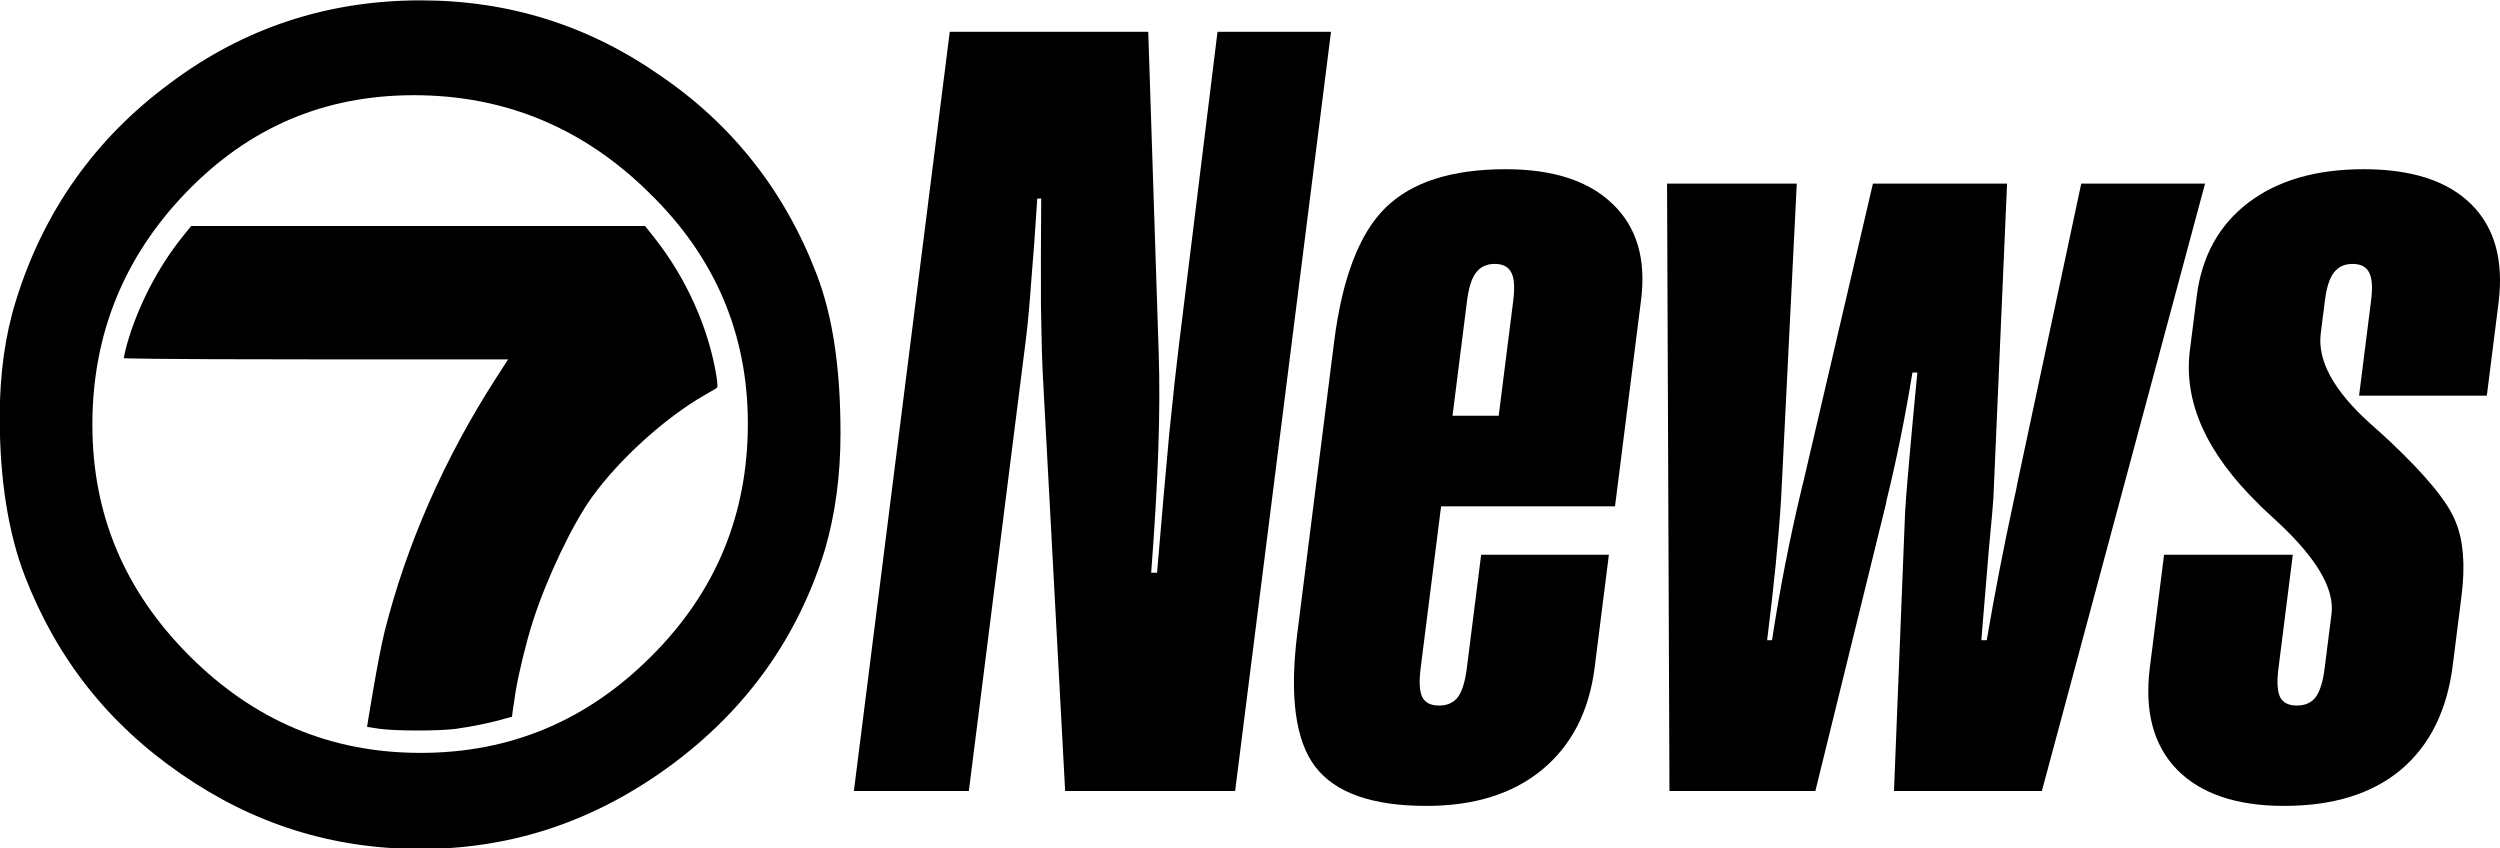
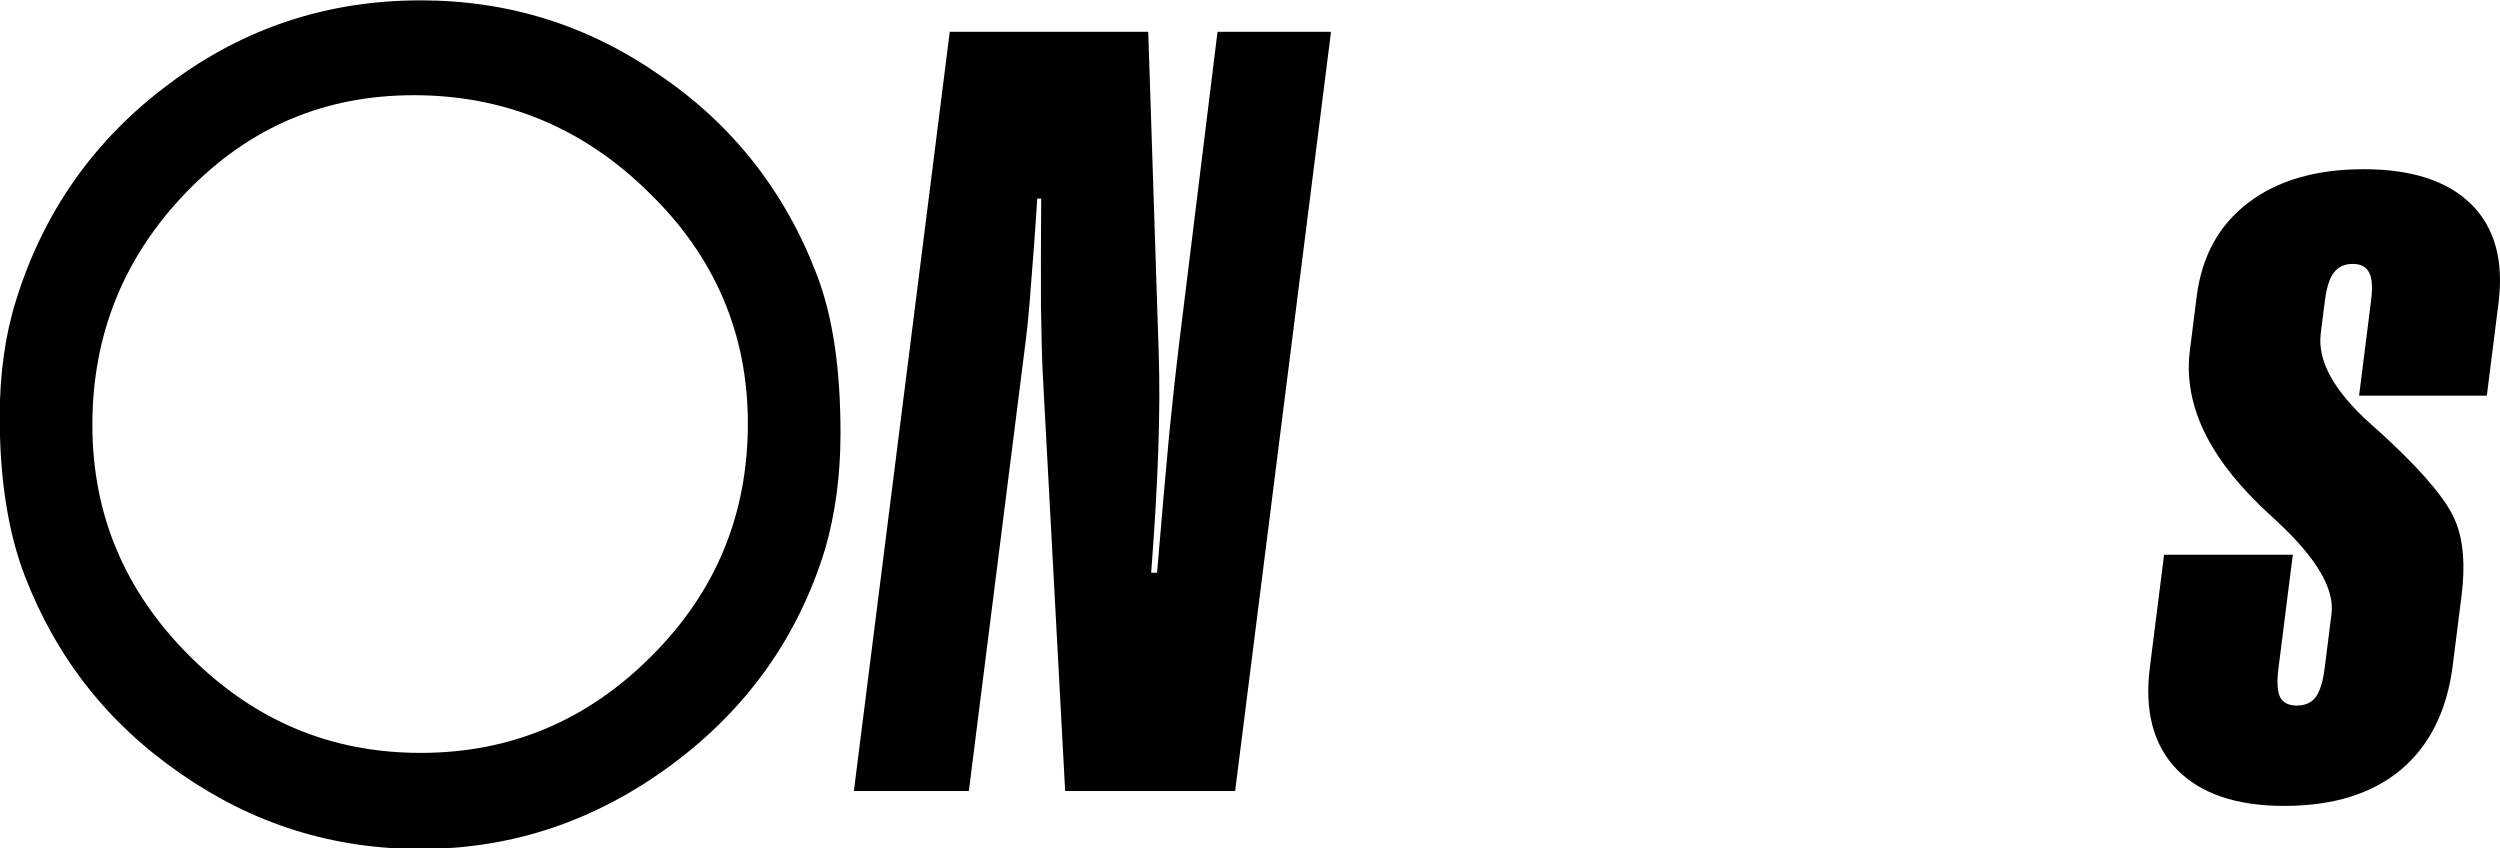
<svg xmlns="http://www.w3.org/2000/svg" xmlns:ns1="http://www.inkscape.org/namespaces/inkscape" xmlns:ns2="http://sodipodi.sourceforge.net/DTD/sodipodi-0.dtd" width="1461.929" height="496.095" viewBox="0 0 1461.929 496.095" version="1.1" id="svg87" ns1:version="0.92.4 (5da689c313, 2019-01-14)" ns2:docname="WSVN Channel 7 News.svg">
  <defs id="defs81" />
  <ns2:namedview id="base" pagecolor="#ffffff" bordercolor="#666666" borderopacity="1.0" ns1:pageopacity="0.0" ns1:pageshadow="2" ns1:zoom="0.35" ns1:cx="243.44755" ns1:cy="100.63284" ns1:document-units="px" ns1:current-layer="layer1" showgrid="false" ns1:window-width="1600" ns1:window-height="837" ns1:window-x="-8" ns1:window-y="-8" ns1:window-maximized="1" units="px" fit-margin-top="0" fit-margin-left="0" fit-margin-right="0" fit-margin-bottom="0" />
  <g ns1:label="Layer 1" ns1:groupmode="layer" id="layer1" transform="translate(-5.947,-482.621)">
    <g transform="matrix(0.909,0,0,0.909,343.206,183.235)" id="layer1-2" ns1:label="Layer 1">
      <g style="fill:#000000" ns1:label="Layer 1" id="layer1-4" transform="translate(-955.592,-42.504)">
        <g style="fill:#000000" id="g10" transform="matrix(3.34,0,0,-3.34,-221.187,722.992)">
          <g style="fill:#000000" id="g12" transform="scale(0.1)" />
        </g>
        <g transform="matrix(2.726,0,0,2.726,4716.592,-2382.572)" id="layer1-9" ns1:label="Layer 1" style="fill:#000000">
          <g transform="translate(-117.143,-5.714)" id="g2996" style="fill:#000000">
-             <path ns1:connector-curvature="0" id="path892" d="m -1290.974,1188.127 c 3.466,-0.45 8.629,-1.52 11.382,-2.36 0.63,-0.188 1.78,-0.487 1.78,-0.487 0,0 0.175,-1.713 0.833,-5.788 0.708,-4.399 2.564,-11.986 4.091,-16.728 3.292,-10.227 9.323,-22.883 13.96,-29.321 6.409,-8.889 17.196,-18.674 26.447,-23.988 1.169,-0.67 2.398,-1.381 2.727,-1.585 0.21,-0.126 0.415,-0.384 0.415,-0.384 0,0 0.046,-0.898 -0.212,-2.474 -1.811,-11.375 -7.138,-23.276 -14.668,-32.767 l -2.193,-2.765 h -53.563 -53.558 l -2.106,2.625 c -5.822,7.257 -10.557,16.475 -13.088,25.476 -0.387,1.369 -0.703,3.103 -0.703,3.103 0,0 4.526,0.27 45.349,0.27 h 45.349 l -2.787,4.325 c -12.224,18.96 -21.18,39.324 -26.364,59.938 -1.583,6.312 -4.133,22.443 -4.133,22.443 0,0 1.338,0.259 2.879,0.468 3.972,0.541 14.022,0.541 18.163,0.012 z" style="fill:#000000;fill-opacity:1;stroke-width:0.284" ns2:nodetypes="cscssscccsscccsscscsscccc" />
-           </g>
+             </g>
        </g>
        <g id="g10-4" transform="matrix(3.407,0,0,-3.407,526.473,973.427)" style="fill:#000000">
          <g id="g12-4" transform="scale(0.1)" style="fill:#000000">
            <path id="path16" style="fill:#000000;fill-opacity:1;fill-rule:evenodd;stroke:none" d="m 1728.51,728.934 c 18.98,65.828 29.06,138.179 29.06,218.242 0,121.574 -14.23,220.614 -45.07,300.674 -59.89,156.56 -158.93,282.29 -294.74,374.8 -135.81,94.89 -285.85,142.33 -453.092,142.33 -174.945,0 -333.289,-51.59 -473.25,-156.56 -142.332,-104.97 -238.996,-243.15 -290.594,-409.8 -20.754,-65.82 -30.836,-139.95 -30.836,-220.608 0,-119.2 16.606,-220.02 47.442,-300.082 C 277.328,523.145 373.996,399.793 511.582,304.906 647.984,210.02 798.023,162.574 964.668,162.574 c 174.952,0 331.512,53.969 473.852,158.938 141.73,104.968 238.99,240.777 289.99,407.422 v 0 m -145.89,237.218 c 0,-171.39 -59.89,-317.277 -181.47,-438.855 -120.98,-121.574 -265.68,-183.246 -436.482,-183.246 -170.793,0 -314.906,61.672 -436.48,183.246 -121.575,121.578 -183.25,265.687 -183.25,436.484 0,170.789 59.894,317.279 177.316,438.849 117.426,121.58 259.164,183.26 429.965,183.26 171.391,0 319.651,-61.68 443.001,-183.26 125.73,-121.57 187.4,-268.06 187.4,-436.478 z" ns1:connector-curvature="0" />
          </g>
        </g>
      </g>
    </g>
    <path style="font-style:normal;font-variant:normal;font-weight:normal;font-stretch:normal;font-size:374.291px;line-height:1.25;font-family:'Swiss911 XCm BT';-inkscape-font-specification:'Swiss911 XCm BT';letter-spacing:0px;word-spacing:0px;fill:#000000;fill-opacity:1;stroke:none;stroke-width:11.292" d="m 561.34,501.207 -56.065,443.956 h 67.228 L 605.839,681.199 c 1.115,-8.829 2.164,-20.168 3.146,-34.013 1.174,-13.846 2.35,-29.999 3.532,-48.46 h 2.3 c -0.182,22.674 -0.234,43.546 -0.151,62.608 0.273,19.063 0.677,33.309 1.21,42.74 l 12.938,241.089 h 99.406 l 56.068,-443.956 h -66.37 l -22.649,183.905 c -1.292,10.233 -3.134,27.088 -5.525,50.565 -2.173,23.276 -4.565,50.566 -7.178,81.869 h -3.447 c 2.055,-26.889 3.444,-50.769 4.164,-71.637 0.72,-20.869 0.802,-39.729 0.249,-56.584 L 677.41,501.207 Z" id="path4574" ns1:connector-curvature="0" />
-     <path style="font-style:normal;font-variant:normal;font-weight:normal;font-stretch:normal;font-size:374.291px;line-height:1.25;font-family:'Swiss911 XCm BT';-inkscape-font-specification:'Swiss911 XCm BT';letter-spacing:0px;word-spacing:0px;fill:#000000;fill-opacity:1;stroke:none;stroke-width:11.292" d="m 886.475,581.571 c -31.603,0 -55.059,7.524 -70.367,22.574 -15.308,15.05 -25.321,41.238 -30.034,78.56 l -21.474,170.056 c -4.663,36.921 -1.157,63.008 10.515,78.258 11.673,15.25 33.311,22.875 64.914,22.875 27.964,0 50.496,-7.022 67.592,-21.068 17.313,-14.247 27.592,-34.215 30.836,-59.899 l 8.324,-65.914 h -74.7 l -8.401,66.517 c -0.988,7.826 -2.751,13.443 -5.289,16.854 -2.512,3.211 -6.161,4.818 -10.948,4.818 -4.788,0 -8.035,-1.607 -9.736,-4.818 -1.677,-3.411 -2.019,-9.028 -1.031,-16.854 l 11.973,-94.811 h 101.706 l 15.241,-120.697 c 3.016,-23.878 -2.481,-42.539 -16.489,-55.983 -13.983,-13.644 -34.86,-20.468 -62.633,-20.468 z m -6.42,55.383 c 4.789,0 8.022,1.705 9.698,5.116 1.702,3.21 2.057,8.73 1.069,16.556 l -8.476,67.118 h -27.008 l 8.478,-67.118 c 0.989,-7.826 2.736,-13.345 5.249,-16.556 2.537,-3.411 6.201,-5.116 10.99,-5.116 z" id="path4576" ns1:connector-curvature="0" />
-     <path style="font-style:normal;font-variant:normal;font-weight:normal;font-stretch:normal;font-size:374.291px;line-height:1.25;font-family:'Swiss911 XCm BT';-inkscape-font-specification:'Swiss911 XCm BT';letter-spacing:0px;word-spacing:0px;fill:#000000;fill-opacity:1;stroke:none;stroke-width:11.292" d="m 980.795,589.999 1.405,355.164 h 85.329 l 41.355,-168.252 0.152,-1.204 c 5.893,-23.878 10.971,-48.962 15.249,-75.247 h 2.875 c -1.882,19.464 -3.492,36.722 -4.814,51.772 -1.329,15.05 -2.114,25.081 -2.362,30.098 l -6.488,162.833 h 86.481 l 95.414,-355.164 h -72.398 l -37.35,175.174 c -0.18,1.405 -0.907,4.915 -2.187,10.534 -6.013,27.891 -11.255,54.979 -15.725,81.265 h -3.164 c 1.389,-17.055 2.852,-34.712 4.391,-52.972 1.732,-18.26 2.621,-28.294 2.659,-30.1 l 7.994,-183.901 h -78.437 l -40.719,174.571 c -0.321,1.003 -0.716,2.61 -1.188,4.818 -6.902,28.894 -12.597,58.089 -17.091,87.585 h -2.869 c 1.976,-15.651 3.659,-30.497 5.051,-44.543 1.387,-14.047 2.436,-26.891 3.141,-38.53 l 9.146,-183.901 z" id="path4578" ns1:connector-curvature="0" />
    <path style="font-style:normal;font-variant:normal;font-weight:normal;font-stretch:normal;font-size:374.291px;line-height:1.25;font-family:'Swiss911 XCm BT';-inkscape-font-specification:'Swiss911 XCm BT';letter-spacing:0px;word-spacing:0px;fill:#000000;fill-opacity:1;stroke:none;stroke-width:11.292" d="m 1388.11,581.571 c -27.773,0 -50.24,6.523 -67.405,19.566 -17.157,13.043 -27.222,31.303 -30.189,54.78 l -3.992,31.602 c -3.801,30.098 9.654,60.098 40.349,89.996 l 0.502,0.6 c 2.736,2.609 6.504,6.119 11.31,10.534 22.26,20.869 32.485,38.528 30.66,52.975 l -4.031,31.904 c -0.984,7.826 -2.75,13.443 -5.29,16.854 -2.511,3.211 -6.16,4.818 -10.945,4.818 -4.792,0 -8.035,-1.607 -9.741,-4.818 -1.67,-3.411 -2.019,-9.028 -1.028,-16.854 l 8.404,-66.517 h -75.276 l -8.322,65.914 c -3.219,25.484 2.028,45.35 15.744,59.597 13.907,14.247 34.842,21.37 62.806,21.37 28.539,0 51.262,-7.022 68.165,-21.068 16.932,-14.247 27.064,-34.616 30.412,-61.102 l 5.127,-40.631 c 2.256,-17.859 1.119,-32.308 -3.429,-43.344 -4.328,-11.236 -17.013,-26.787 -38.068,-46.653 -2.736,-2.609 -6.601,-6.119 -11.6,-10.534 -21.51,-19.264 -31.246,-36.923 -29.219,-52.976 l 2.397,-18.959 c 0.984,-7.826 2.737,-13.345 5.248,-16.556 2.54,-3.411 6.202,-5.116 10.987,-5.116 4.792,0 8.025,1.705 9.702,5.116 1.699,3.21 2.059,8.73 1.067,16.556 l -6.99,55.38 h 74.698 l 6.84,-54.176 c 3.14,-24.882 -2.188,-44.146 -15.975,-57.791 -13.795,-13.644 -34.761,-20.468 -62.917,-20.468 z" id="path4580" ns1:connector-curvature="0" />
  </g>
</svg>